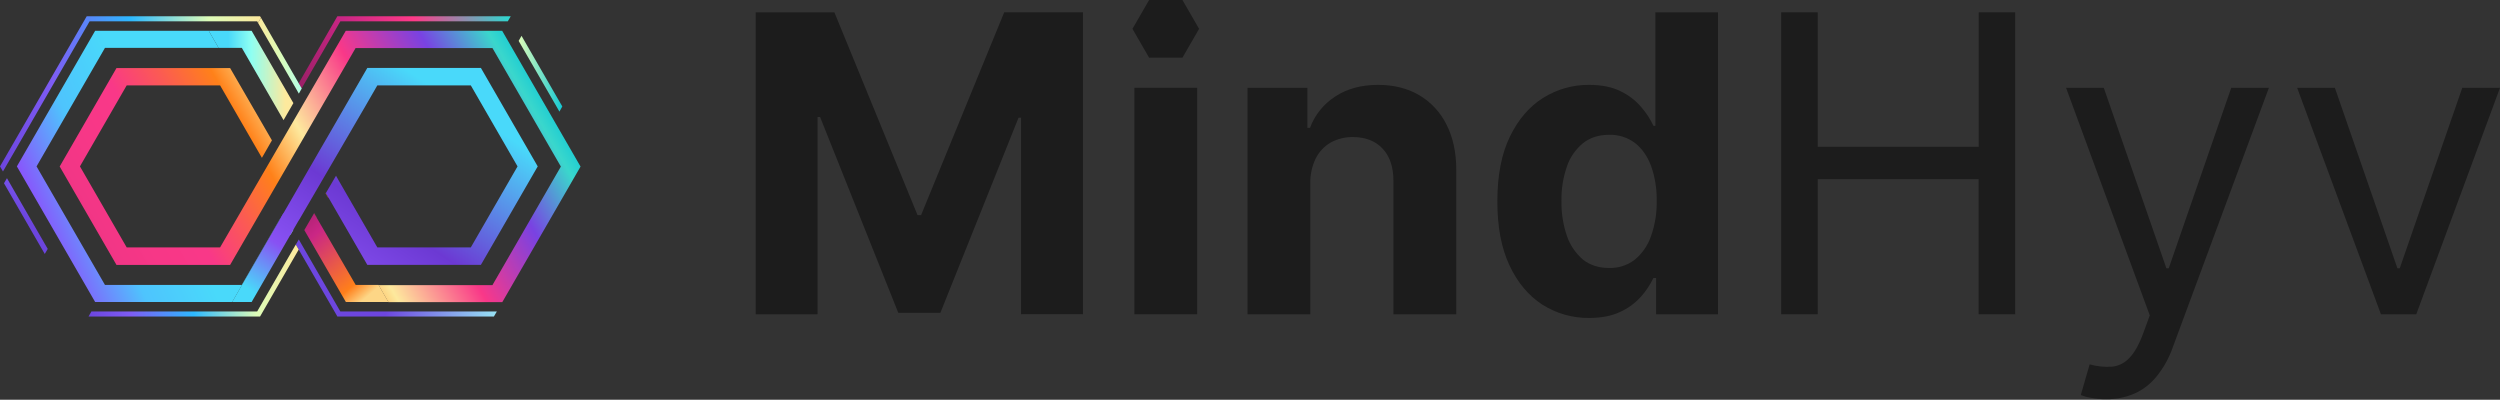
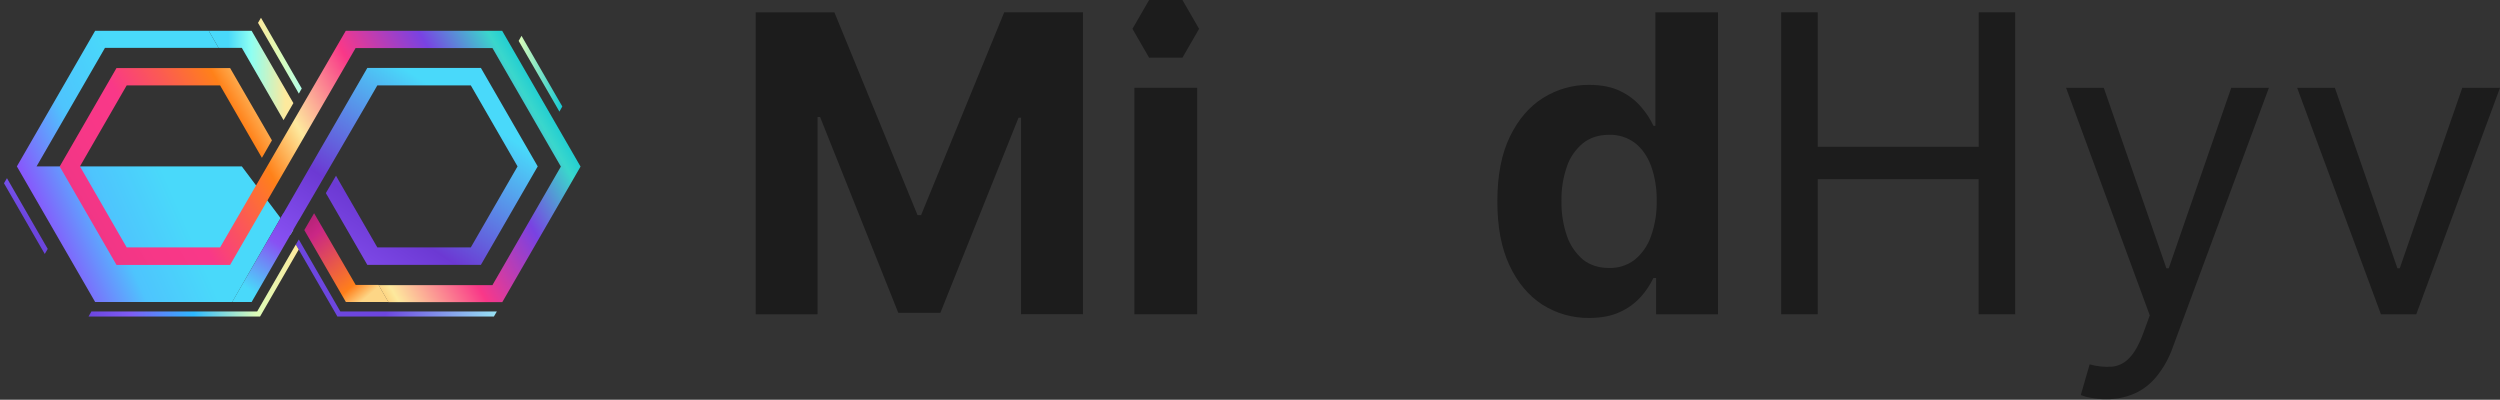
<svg xmlns="http://www.w3.org/2000/svg" width="688" height="110" viewBox="0 0 688 110" fill="none">
  <rect x="0" y="0" width="688" height="110" fill="#333333" stroke="none" />
  <path d="M13.137 68.496L12.32 69.896L12.297 69.85L11.48 68.45L1.097 50.436L1.913 49.036L12.297 67.05L13.113 68.45L13.137 68.496Z" fill="url(#paint0_linear_168_206)" />
-   <path d="M86.474 58.65L86.427 58.58V58.626H86.404L86.451 58.696L87.221 60.026V59.98L86.451 58.65H86.474ZM89.671 53.143L89.624 53.05L89.577 53.12L89.624 53.213L90.371 54.52L90.417 54.45L89.671 53.143ZM87.244 31.606L86.427 33.006L87.244 31.629V31.606Z" fill="#FF8119" />
-   <path d="M77.211 60.027L63.91 83.104H26.18L4.643 45.793L26.18 8.483H57.447L60.154 13.173H28.887L10.057 45.793L28.887 78.414H66.547L77.187 59.98L77.211 60.027Z" fill="url(#paint1_linear_168_206)" />
+   <path d="M77.211 60.027L63.91 83.104H26.18L4.643 45.793L26.18 8.483H57.447L60.154 13.173H28.887L10.057 45.793H66.547L77.187 59.98L77.211 60.027Z" fill="url(#paint1_linear_168_206)" />
  <path d="M80.687 63.269L80.711 63.293L79.894 64.693V64.669L77.211 60.026L78.027 58.626L80.687 63.269Z" fill="url(#paint2_linear_168_206)" />
  <path d="M136.735 85.716L135.918 87.117H92.844L92.658 86.766L82.204 68.683L81.411 67.306L82.228 65.906L83.021 67.283L93.661 85.716H136.735Z" fill="url(#paint3_linear_168_206)" />
-   <path d="M140.561 4.469L139.744 5.869H93.661L83.02 24.302L82.204 22.902L92.844 4.469H140.561Z" fill="url(#paint4_linear_168_206)" />
  <path d="M80.734 28.386L78.027 33.077L78.004 33.007L77.187 31.607L66.547 13.173H60.154L57.447 8.483H69.254L79.894 26.916L80.711 28.316L80.734 28.386Z" fill="url(#paint5_linear_168_206)" />
  <path d="M82.204 68.683L71.564 87.117H24.36L25.153 85.716H70.771L79.684 70.27L81.411 67.283V67.306L82.204 68.683Z" fill="url(#paint6_linear_168_206)" />
  <path d="M83.044 24.349L82.251 25.75L82.204 25.703L81.411 24.303L71.004 6.289L71.821 4.889L82.204 22.903L83.021 24.303L83.044 24.349Z" fill="url(#paint7_linear_168_206)" />
  <path d="M154.748 29.296L153.955 30.719L153.908 30.649L153.115 29.249L142.731 11.259L143.525 9.859L153.908 27.849L154.748 29.296Z" fill="url(#paint8_linear_168_206)" />
  <path d="M106.891 83.103H95.178L83.744 63.316L86.427 58.696L86.404 58.626L86.451 58.696L87.221 60.026L97.884 78.413H104.184L106.891 83.103Z" fill="url(#paint9_linear_168_206)" />
  <path d="M147.981 45.793L132.348 72.883H101.081L90.441 54.45L89.671 53.143L92.471 48.36L93.194 49.643L103.834 68.077H129.571L142.428 45.793L129.571 23.509H103.834L100.288 29.669L100.078 30.02L88.177 50.46L88.154 50.506L82.227 60.68L82.204 60.657L69.254 83.103H63.887L79.544 56.013L85.424 45.793L85.541 45.606L88.107 41.15L89.624 38.536L90.441 37.136L101.081 18.703H132.348L147.981 45.793Z" fill="url(#paint10_linear_168_206)" />
  <path d="M81.411 67.283V67.306L79.684 70.27L81.411 67.283Z" fill="#231B3F" />
  <path d="M86.427 58.58L86.474 58.65L86.451 58.696H86.427L86.404 58.626L86.427 58.58Z" fill="#231B3F" />
  <path d="M89.67 53.142L89.647 53.212L89.577 53.119L89.624 53.05L89.67 53.142Z" fill="#231B3F" />
  <path d="M138.228 8.483H95.154L60.574 68.077H34.86L22.003 45.793L34.86 23.51H60.574L72.077 43.437L74.83 38.63L74.784 38.536L63.327 18.726H32.06L16.427 45.817L32.06 72.907H63.327L97.861 13.22H135.521L154.351 45.84L135.521 78.46H104.184L106.891 83.15H138.228L159.765 45.84L138.228 8.53V8.483Z" fill="url(#paint11_linear_168_206)" />
-   <path d="M71.821 4.889L71.004 6.289L70.771 5.869H24.664L0.817 47.193L0 45.793L23.87 4.469H71.564L71.774 4.819L71.821 4.889Z" fill="url(#paint12_linear_168_206)" />
  <path d="M207.965 3.397H229.626L252.508 59.202H253.482L276.364 3.379H298.03V86.467H280.992V32.404H280.299L258.796 86.077H247.203L225.691 32.2H224.988V86.485H207.965V3.397Z" fill="#1C1C1C" />
  <path d="M312.18 86.485V24.165H329.462V86.485H312.18Z" fill="#1C1C1C" />
-   <path d="M360.59 50.456V86.485H343.316V24.166H359.787V35.173H360.517C361.833 31.624 364.27 28.6 367.458 26.559C370.698 24.426 374.627 23.357 379.245 23.354C383.571 23.354 387.349 24.302 390.58 26.197C393.82 28.111 396.43 30.932 398.087 34.312C399.874 37.797 400.767 41.962 400.767 46.807V86.485H383.471V49.89C383.498 46.078 382.525 43.103 380.551 40.963C378.578 38.823 375.857 37.741 372.391 37.717C370.24 37.675 368.116 38.192 366.225 39.217C364.445 40.241 363.006 41.766 362.086 43.602C361.061 45.739 360.548 48.086 360.59 50.456Z" fill="#1C1C1C" />
  <path d="M437.34 87.501C432.786 87.553 428.315 86.284 424.469 83.846C420.657 81.386 417.635 77.776 415.401 73.016C413.168 68.255 412.059 62.386 412.074 55.407C412.074 48.268 413.224 42.332 415.524 37.599C417.824 32.866 420.879 29.308 424.691 26.927C428.472 24.562 432.848 23.323 437.308 23.354C440.799 23.354 443.706 23.95 446.031 25.14C448.218 26.175 450.156 27.671 451.711 29.524C453.05 31.067 454.17 32.786 455.039 34.634H455.565V3.397H472.793V86.485H455.751V76.511H455.021C454.116 78.382 452.955 80.117 451.571 81.666C449.976 83.443 448.027 84.867 445.849 85.846C443.528 86.946 440.691 87.498 437.34 87.501ZM442.816 73.746C445.36 73.826 447.854 73.025 449.875 71.479C451.932 69.783 453.477 67.549 454.341 65.027C455.452 61.918 455.989 58.632 455.923 55.33C455.99 52.045 455.468 48.774 454.382 45.673C453.354 42.953 451.865 40.837 449.916 39.326C447.868 37.805 445.366 37.019 442.816 37.096C439.978 37.096 437.584 37.866 435.635 39.408C433.592 41.09 432.061 43.311 431.215 45.818C430.162 48.87 429.654 52.084 429.714 55.312C429.656 58.58 430.163 61.833 431.215 64.928C432.076 67.457 433.603 69.708 435.635 71.442C437.584 72.978 439.978 73.746 442.816 73.746Z" fill="#1C1C1C" />
  <path d="M490.175 86.485V3.397H500.235V40.396H544.537V3.397H554.584V86.485H544.519V49.309H500.235V86.485H490.175Z" fill="#1C1C1C" />
  <path d="M579.614 109.851C578.157 109.868 576.701 109.733 575.271 109.448C574.366 109.31 573.48 109.065 572.633 108.718L575.067 100.276C577.073 100.834 579.16 101.049 581.237 100.911C583.061 100.727 584.752 99.874 585.984 98.517C587.39 97.106 588.674 94.819 589.838 91.658L591.619 86.788L568.579 24.165H578.962L596.189 73.827H596.838L614.038 24.165H624.402L597.953 95.57C596.942 98.466 595.446 101.169 593.528 103.563C591.892 105.609 589.792 107.236 587.403 108.31C584.946 109.37 582.291 109.896 579.614 109.851Z" fill="#1C1C1C" />
  <path d="M688 24.165L664.956 86.485H655.231L632.173 24.165H642.559L659.765 73.827H660.413L677.618 24.165H688Z" fill="#1C1C1C" />
  <path d="M325.408 0H316.237L311.653 7.938L316.237 15.877H325.408L329.992 7.938L325.408 0Z" fill="#1C1C1C" />
  <defs>
    <linearGradient id="paint0_linear_168_206" x1="6.697" y1="59.91" x2="34.697" y2="29.296" gradientUnits="userSpaceOnUse">
      <stop stop-color="#6C45DE" />
      <stop offset="0.2" stop-color="#7E5CF4" />
      <stop offset="0.5" stop-color="#2DB9FF" />
      <stop offset="0.8" stop-color="#DDFCB8" />
      <stop offset="1" stop-color="#FDE99D" />
    </linearGradient>
    <linearGradient id="paint1_linear_168_206" x1="10.687" y1="60.727" x2="66.897" y2="36.297" gradientUnits="userSpaceOnUse">
      <stop stop-color="#8A52FC" />
      <stop offset="0.3" stop-color="#4EC4FD" />
      <stop offset="0.6" stop-color="#49D9FA" />
      <stop offset="1" stop-color="#49D9FA" />
    </linearGradient>
    <linearGradient id="paint2_linear_168_206" x1="77.071" y1="61.263" x2="83.184" y2="62.546" gradientUnits="userSpaceOnUse">
      <stop offset="0.3" stop-color="#6D46DF" />
      <stop offset="0.7" stop-color="#A0FFF8" />
      <stop offset="0.8" stop-color="#C2FAEB" />
      <stop offset="0.9" stop-color="#E3F6DF" />
      <stop offset="1" stop-color="#FFF3D6" />
    </linearGradient>
    <linearGradient id="paint3_linear_168_206" x1="81.271" y1="75.216" x2="167.978" y2="93.136" gradientUnits="userSpaceOnUse">
      <stop offset="0.3" stop-color="#6D46DF" />
      <stop offset="0.7" stop-color="#A0FFF8" />
      <stop offset="0.8" stop-color="#C2FAEB" />
      <stop offset="0.9" stop-color="#E3F6DF" />
      <stop offset="1" stop-color="#FFF3D6" />
    </linearGradient>
    <linearGradient id="paint4_linear_168_206" x1="137.364" y1="-1.714" x2="78.984" y2="17.349" gradientUnits="userSpaceOnUse">
      <stop stop-color="#33D4CE" />
      <stop offset="0.4" stop-color="#FF3A88" />
      <stop offset="0.7" stop-color="#CA2685" />
      <stop offset="1" stop-color="#981F65" />
    </linearGradient>
    <linearGradient id="paint5_linear_168_206" x1="62.814" y1="20.78" x2="78.541" y2="20.78" gradientUnits="userSpaceOnUse">
      <stop stop-color="#49D9FA" />
      <stop offset="0.4" stop-color="#8EFFF2" />
      <stop offset="1" stop-color="#FDE99D" />
    </linearGradient>
    <linearGradient id="paint6_linear_168_206" x1="24.36" y1="77.2" x2="82.204" y2="77.2" gradientUnits="userSpaceOnUse">
      <stop stop-color="#6C45DE" />
      <stop offset="0.2" stop-color="#7E5CF4" />
      <stop offset="0.5" stop-color="#2DB9FF" />
      <stop offset="0.8" stop-color="#DDFCB8" />
      <stop offset="1" stop-color="#FDE99D" />
    </linearGradient>
    <linearGradient id="paint7_linear_168_206" x1="71.004" y1="15.319" x2="83.044" y2="15.319" gradientUnits="userSpaceOnUse">
      <stop stop-color="#FDE99D" />
      <stop offset="0.5" stop-color="#DDFCB8" />
      <stop offset="1" stop-color="#B3FFE9" />
    </linearGradient>
    <linearGradient id="paint8_linear_168_206" x1="142.731" y1="20.289" x2="154.748" y2="20.289" gradientUnits="userSpaceOnUse">
      <stop stop-color="#DDFCB8" />
      <stop offset="1" stop-color="#14C9D5" />
    </linearGradient>
    <linearGradient id="paint9_linear_168_206" x1="81.317" y1="55.289" x2="103.808" y2="81.827" gradientUnits="userSpaceOnUse">
      <stop stop-color="#981F65" />
      <stop offset="0.3" stop-color="#CA2685" />
      <stop offset="0.804" stop-color="#FF7F1B" />
      <stop offset="0.944" stop-color="#FDD686" />
    </linearGradient>
    <linearGradient id="paint10_linear_168_206" x1="86.521" y1="91.527" x2="127.448" y2="29.529" gradientUnits="userSpaceOnUse">
      <stop stop-color="#49D9FA" />
      <stop offset="0.2" stop-color="#8851F3" />
      <stop offset="0.5" stop-color="#6C39D3" />
      <stop offset="1" stop-color="#49D9FA" />
    </linearGradient>
    <linearGradient id="paint11_linear_168_206" x1="33.973" y1="80.467" x2="145.414" y2="16.113" gradientUnits="userSpaceOnUse">
      <stop stop-color="#F03585" />
      <stop offset="0.1" stop-color="#F73787" />
      <stop offset="0.2" stop-color="#F93888" />
      <stop offset="0.3" stop-color="#FB5A54" />
      <stop offset="0.4" stop-color="#FF8119" />
      <stop offset="0.5" stop-color="#FDE99D" />
      <stop offset="0.663" stop-color="#F93888" />
      <stop offset="0.826" stop-color="#7942E2" />
      <stop offset="0.954" stop-color="#3AD7CC" />
      <stop offset="1" stop-color="#14C9D5" />
    </linearGradient>
    <linearGradient id="paint12_linear_168_206" x1="0" y1="25.843" x2="71.821" y2="25.843" gradientUnits="userSpaceOnUse">
      <stop stop-color="#6C45DE" />
      <stop offset="0.2" stop-color="#7E5CF4" />
      <stop offset="0.5" stop-color="#2DB9FF" />
      <stop offset="0.8" stop-color="#DDFCB8" />
      <stop offset="1" stop-color="#FDE99D" />
    </linearGradient>
  </defs>
</svg>